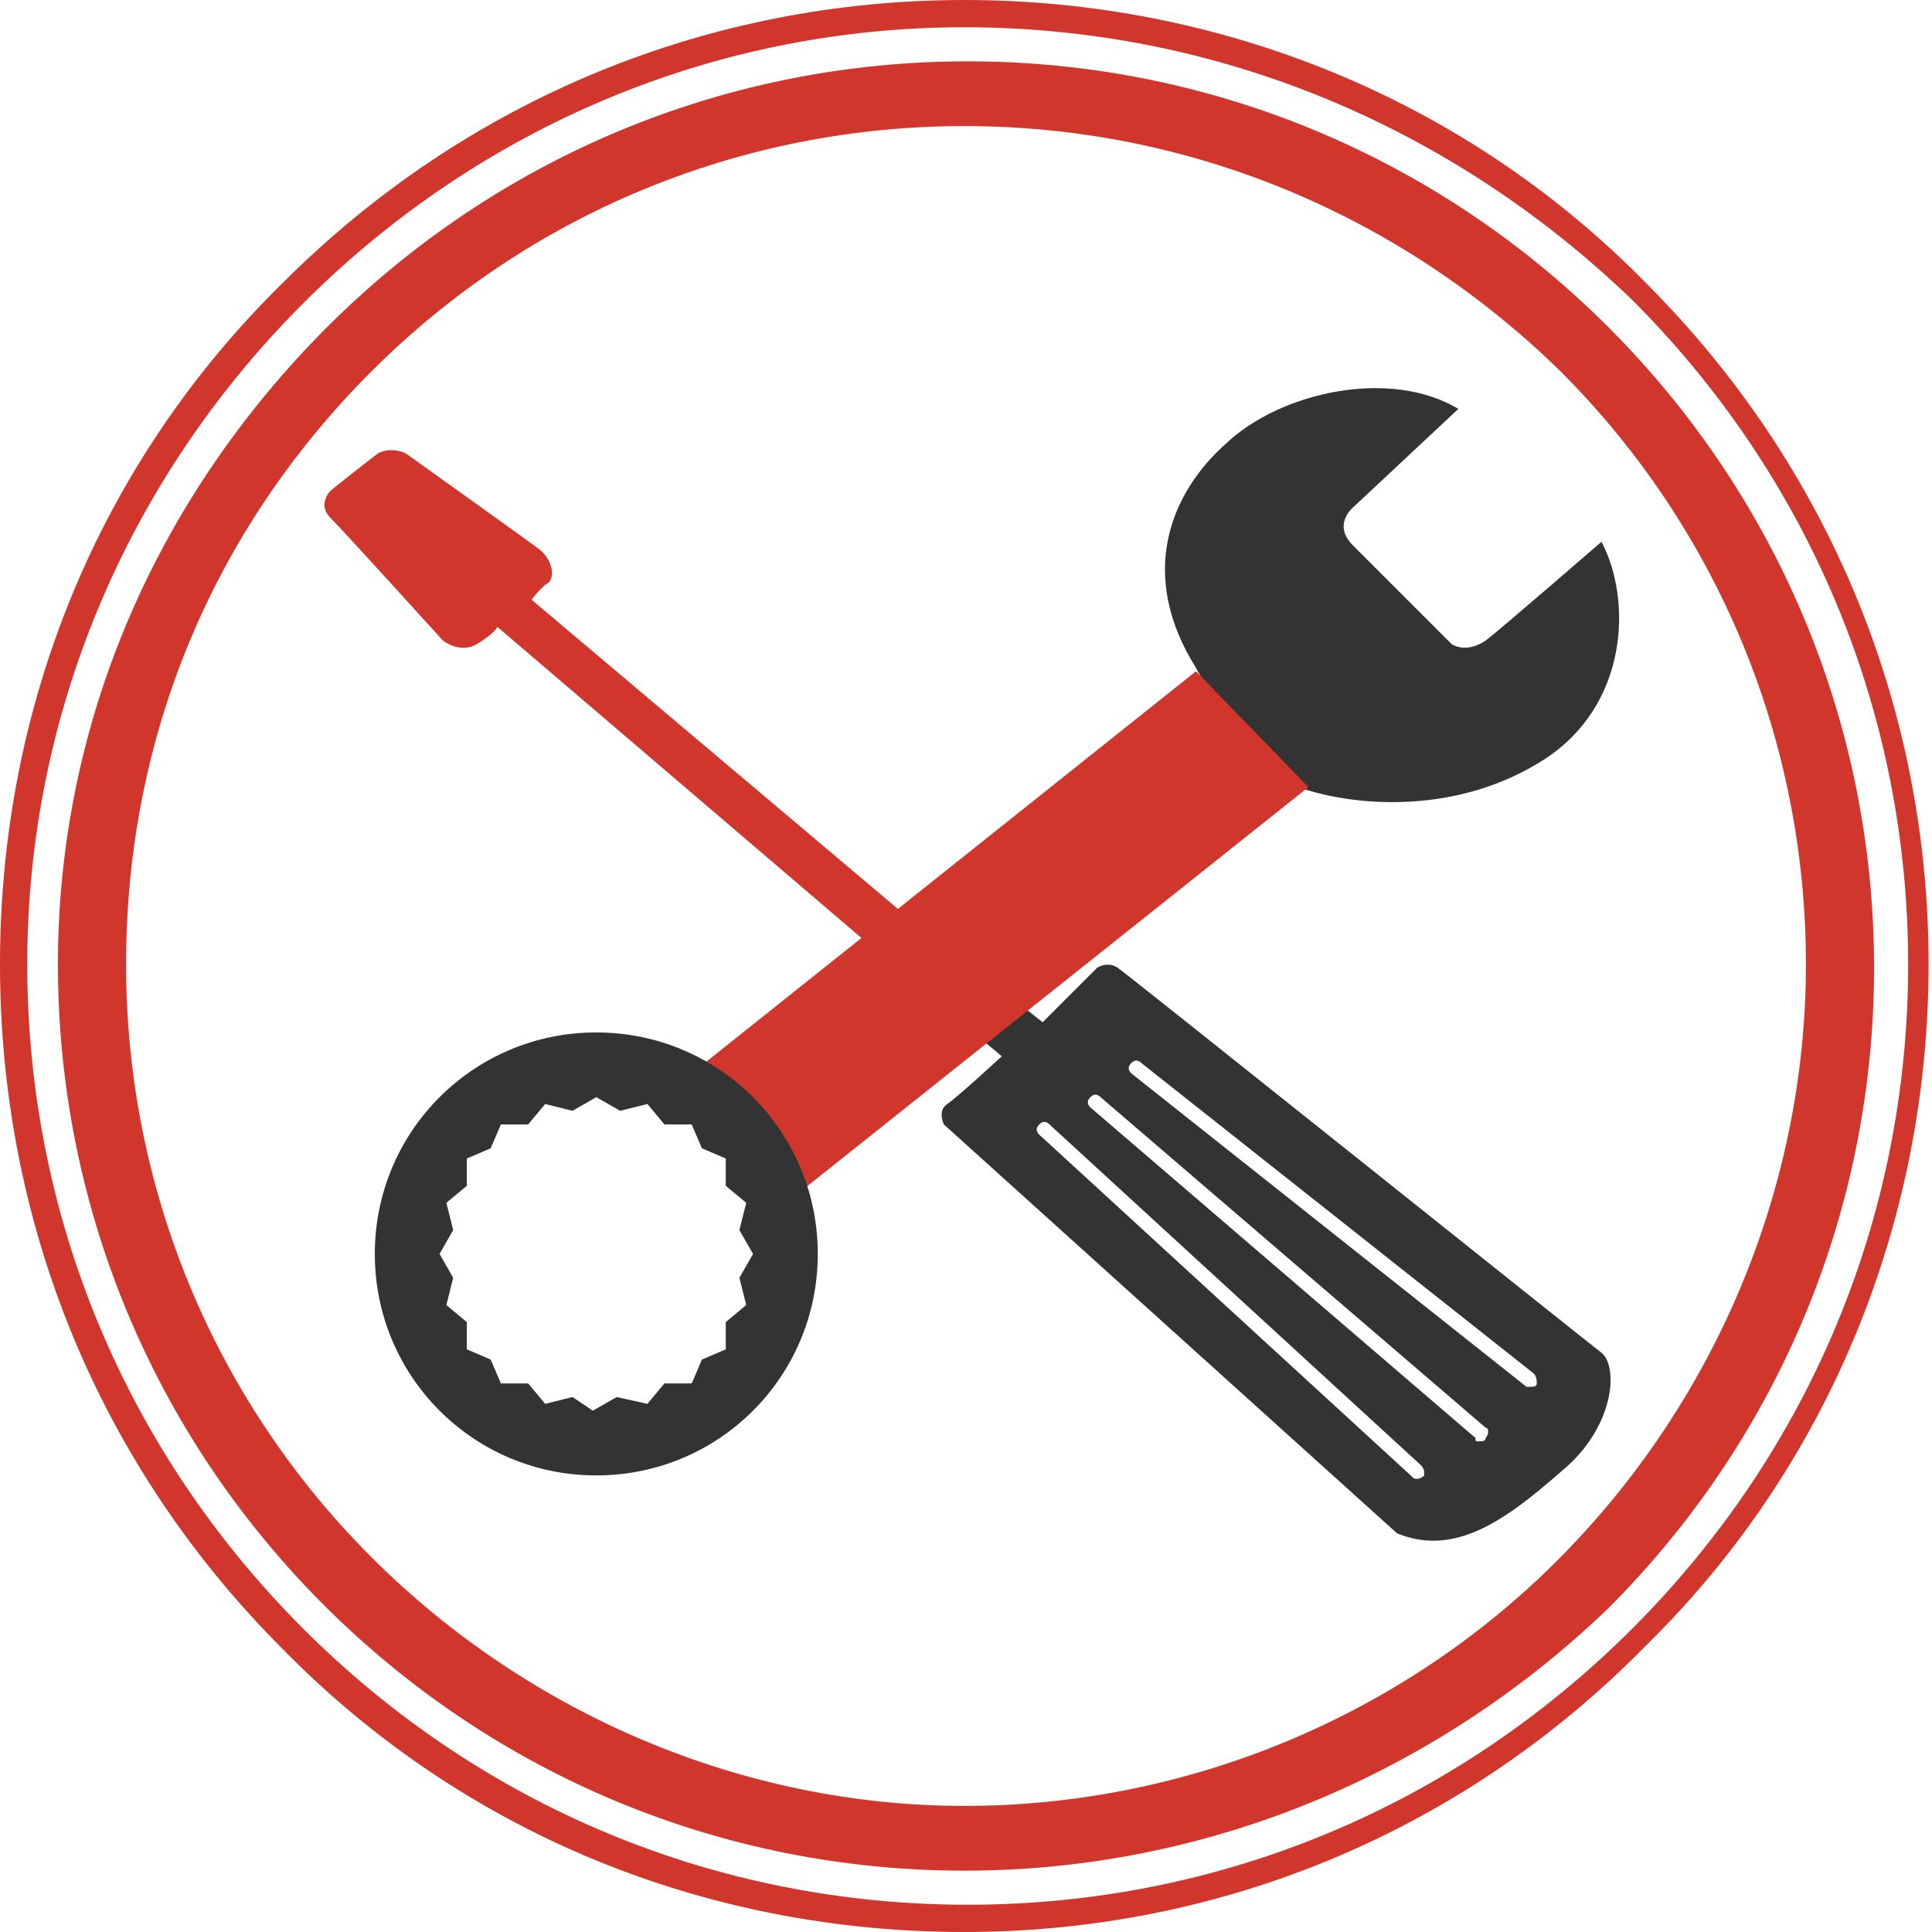
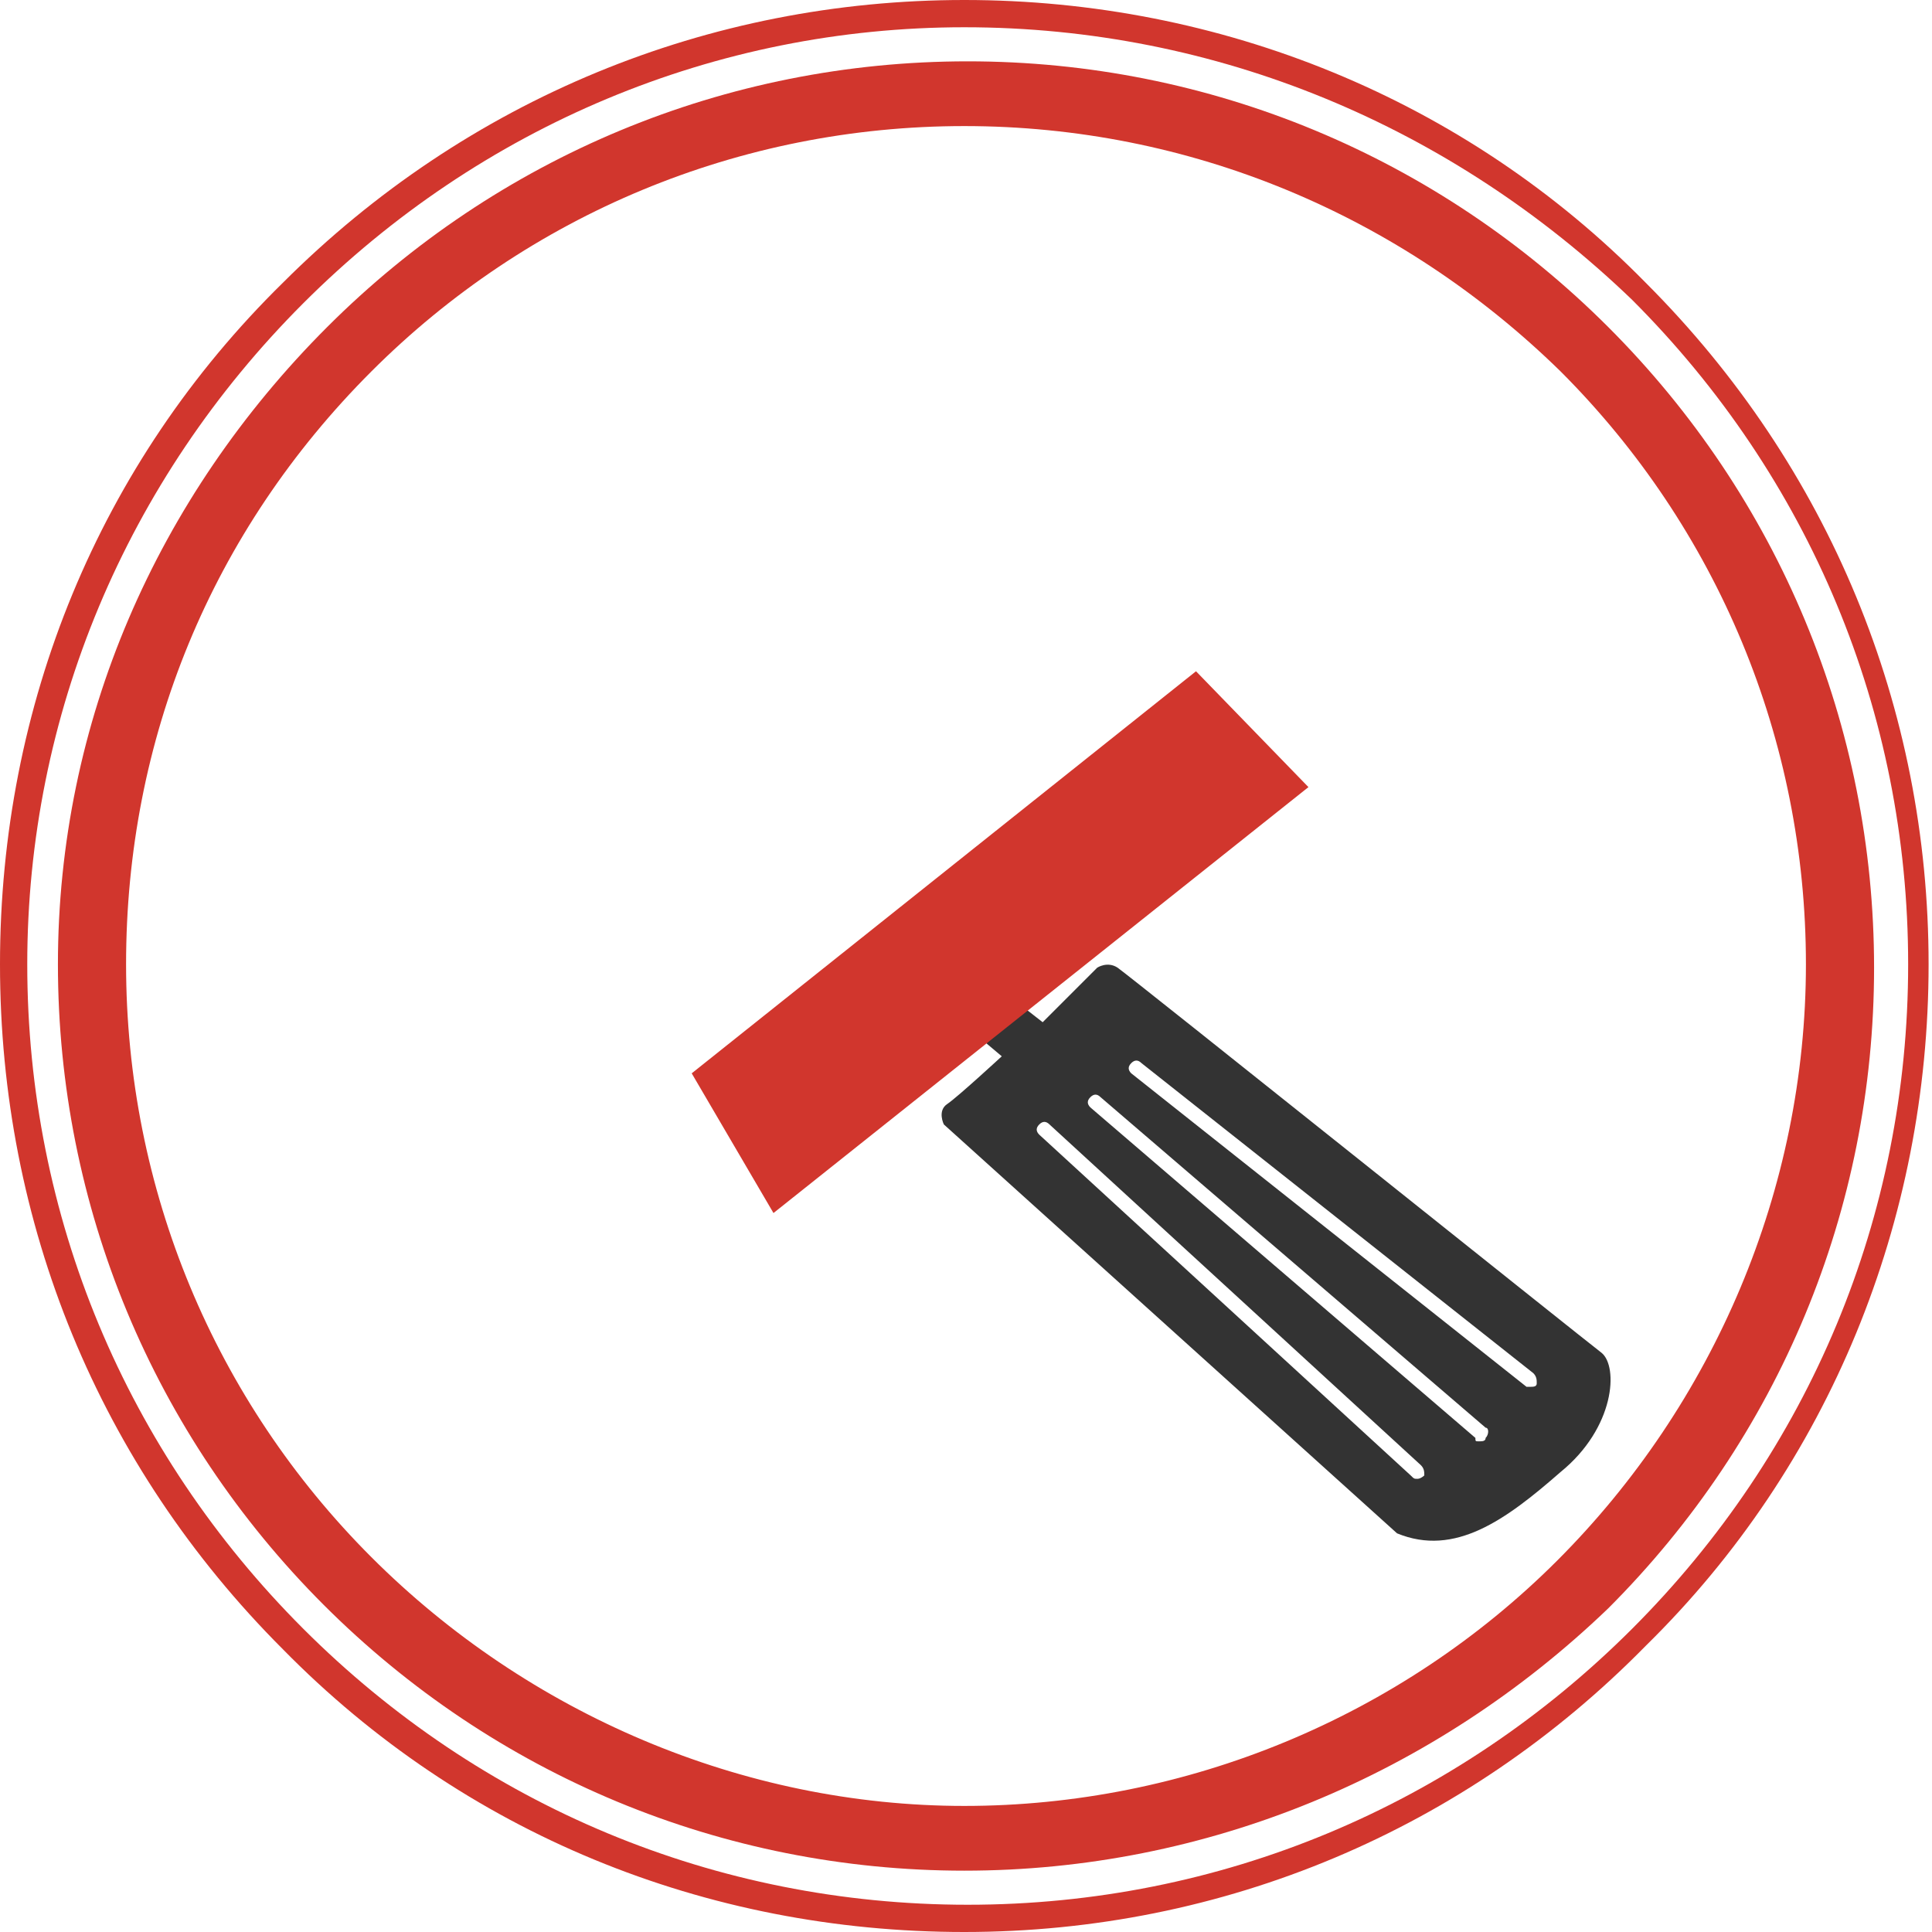
<svg xmlns="http://www.w3.org/2000/svg" version="1.1" id="Calque_1" x="0px" y="0px" viewBox="0 0 56.7 56.7" style="enable-background:new 0 0 56.7 56.7;" xml:space="preserve">
  <style type="text/css">
	.st0{fill:#D1362D;}
	.st1{fill:#333333;}
</style>
  <g>
    <g>
      <path class="st0" d="M28.3,54.9c-7.1,0-13.8-2.8-18.8-7.8S1.7,35.4,1.7,28.3S4.6,14.6,9.6,9.6s11.7-7.8,18.8-7.8    s13.8,2.8,18.8,7.8S55,21.3,55,28.4s-2.8,13.8-7.8,18.8C42.1,52.1,35.4,54.9,28.3,54.9z M28.3,3.7c-6.6,0-12.8,2.6-17.4,7.2    c-4.7,4.7-7.2,10.8-7.2,17.4s2.6,12.8,7.2,17.4S21.8,53,28.3,53s12.8-2.6,17.4-7.2S53,34.9,53,28.3s-2.6-12.8-7.2-17.4    C41.1,6.3,34.9,3.7,28.3,3.7z" />
    </g>
    <g>
      <path class="st0" d="M28.3,56.7c-7.6,0-14.7-2.9-20-8.3C2.9,43,0,35.9,0,28.3s2.9-14.7,8.3-20C13.7,2.9,20.8,0,28.3,0    s14.7,2.9,20,8.3c5.4,5.4,8.3,12.5,8.3,20s-2.9,14.7-8.3,20C43,53.7,35.9,56.7,28.3,56.7z M28.3,0.8C21,0.8,14.1,3.7,8.9,8.9    S0.8,21,0.8,28.3c0,7.4,2.9,14.3,8.1,19.5s12.1,8.1,19.5,8.1s14.3-2.9,19.5-8.1S56,35.7,56,28.3S53.1,14,47.9,8.8    C42.6,3.7,35.7,0.8,28.3,0.8z" />
    </g>
    <path class="st1" d="M47,39.7c-0.4-0.3-13.9-11.1-14.2-11.3c-0.3-0.2-0.6,0-0.6,0L30.6,30l-4.1-3.2l-0.9,1l3.8,3.2   c0,0-1.3,1.2-1.6,1.4c-0.3,0.2-0.1,0.6-0.1,0.6L41,45c1.7,0.7,3.2-0.4,4.8-1.8C47.4,41.9,47.5,40.1,47,39.7z M41.8,43.3   c0,0-0.1,0.1-0.2,0.1c-0.1,0-0.1,0-0.2-0.1l-10.9-10c-0.1-0.1-0.1-0.2,0-0.3s0.2-0.1,0.3,0l10.9,10C41.8,43.1,41.8,43.2,41.8,43.3z    M43.6,42.2c0,0.1-0.1,0.1-0.2,0.1c-0.1,0-0.1,0-0.1-0.1L32,32.5c-0.1-0.1-0.1-0.2,0-0.3c0.1-0.1,0.2-0.1,0.3,0l11.3,9.7   C43.7,41.9,43.7,42.1,43.6,42.2z M45.1,40.6c0,0.1-0.1,0.1-0.2,0.1h-0.1l-11.6-9.2c-0.1-0.1-0.1-0.2,0-0.3c0.1-0.1,0.2-0.1,0.3,0   L45,40.3C45.1,40.4,45.1,40.5,45.1,40.6z" />
-     <path class="st1" d="M35.1,19.6c-1.7-2.7-0.8-5.1,0.9-6.6c1.6-1.5,4.8-2.2,6.8-1l-3.1,2.9c0,0-0.6,0.5,0,1.1   c0.5,0.5,2.9,2.9,2.9,2.9s0.4,0.3,1-0.1c0.4-0.3,3.4-2.9,3.4-2.9c0.9,1.7,0.8,4.8-1.7,6.4c-2.5,1.6-5.5,1.4-7.2,0.8   C36.5,22.3,35.1,19.6,35.1,19.6z" />
    <polygon class="st0" points="20.3,31.5 35.1,19.7 38.4,23.1 22.7,35.6  " />
-     <path class="st1" d="M17.5,30.3c-3.6,0-6.5,2.9-6.5,6.5s2.9,6.5,6.5,6.5s6.5-2.9,6.5-6.5S21.1,30.3,17.5,30.3z M21.9,38.3l-0.6,0.5   v0.8l-0.7,0.3l-0.3,0.7h-0.8L19,41.2L18.1,41l-0.7,0.4L16.8,41L16,41.2l-0.5-0.6h-0.8l-0.3-0.7l-0.7-0.3v-0.8l-0.6-0.5l0.2-0.8   l-0.4-0.7l0.4-0.7l-0.2-0.8l0.6-0.5V34l0.7-0.3l0.3-0.7h0.8l0.5-0.6l0.8,0.2l0.7-0.4l0.7,0.4l0.8-0.2l0.5,0.6h0.8l0.3,0.7l0.7,0.3   v0.8l0.6,0.5l-0.2,0.8l0.4,0.7l-0.4,0.7L21.9,38.3z" />
-     <path class="st0" d="M26.5,26.8l-10.9-9.2c0,0,0.3-0.4,0.5-0.5c0.2-0.2,0.1-0.7-0.3-1c-0.4-0.3-3.9-2.8-3.9-2.8s-0.4-0.2-0.8,0   c-0.4,0.3-1.4,1.1-1.4,1.1s-0.4,0.4,0,0.8c0.4,0.4,3.3,3.6,3.3,3.6s0.5,0.4,1,0.1s0.6-0.5,0.6-0.5l11,9.4L26.5,26.8z" />
  </g>
</svg>